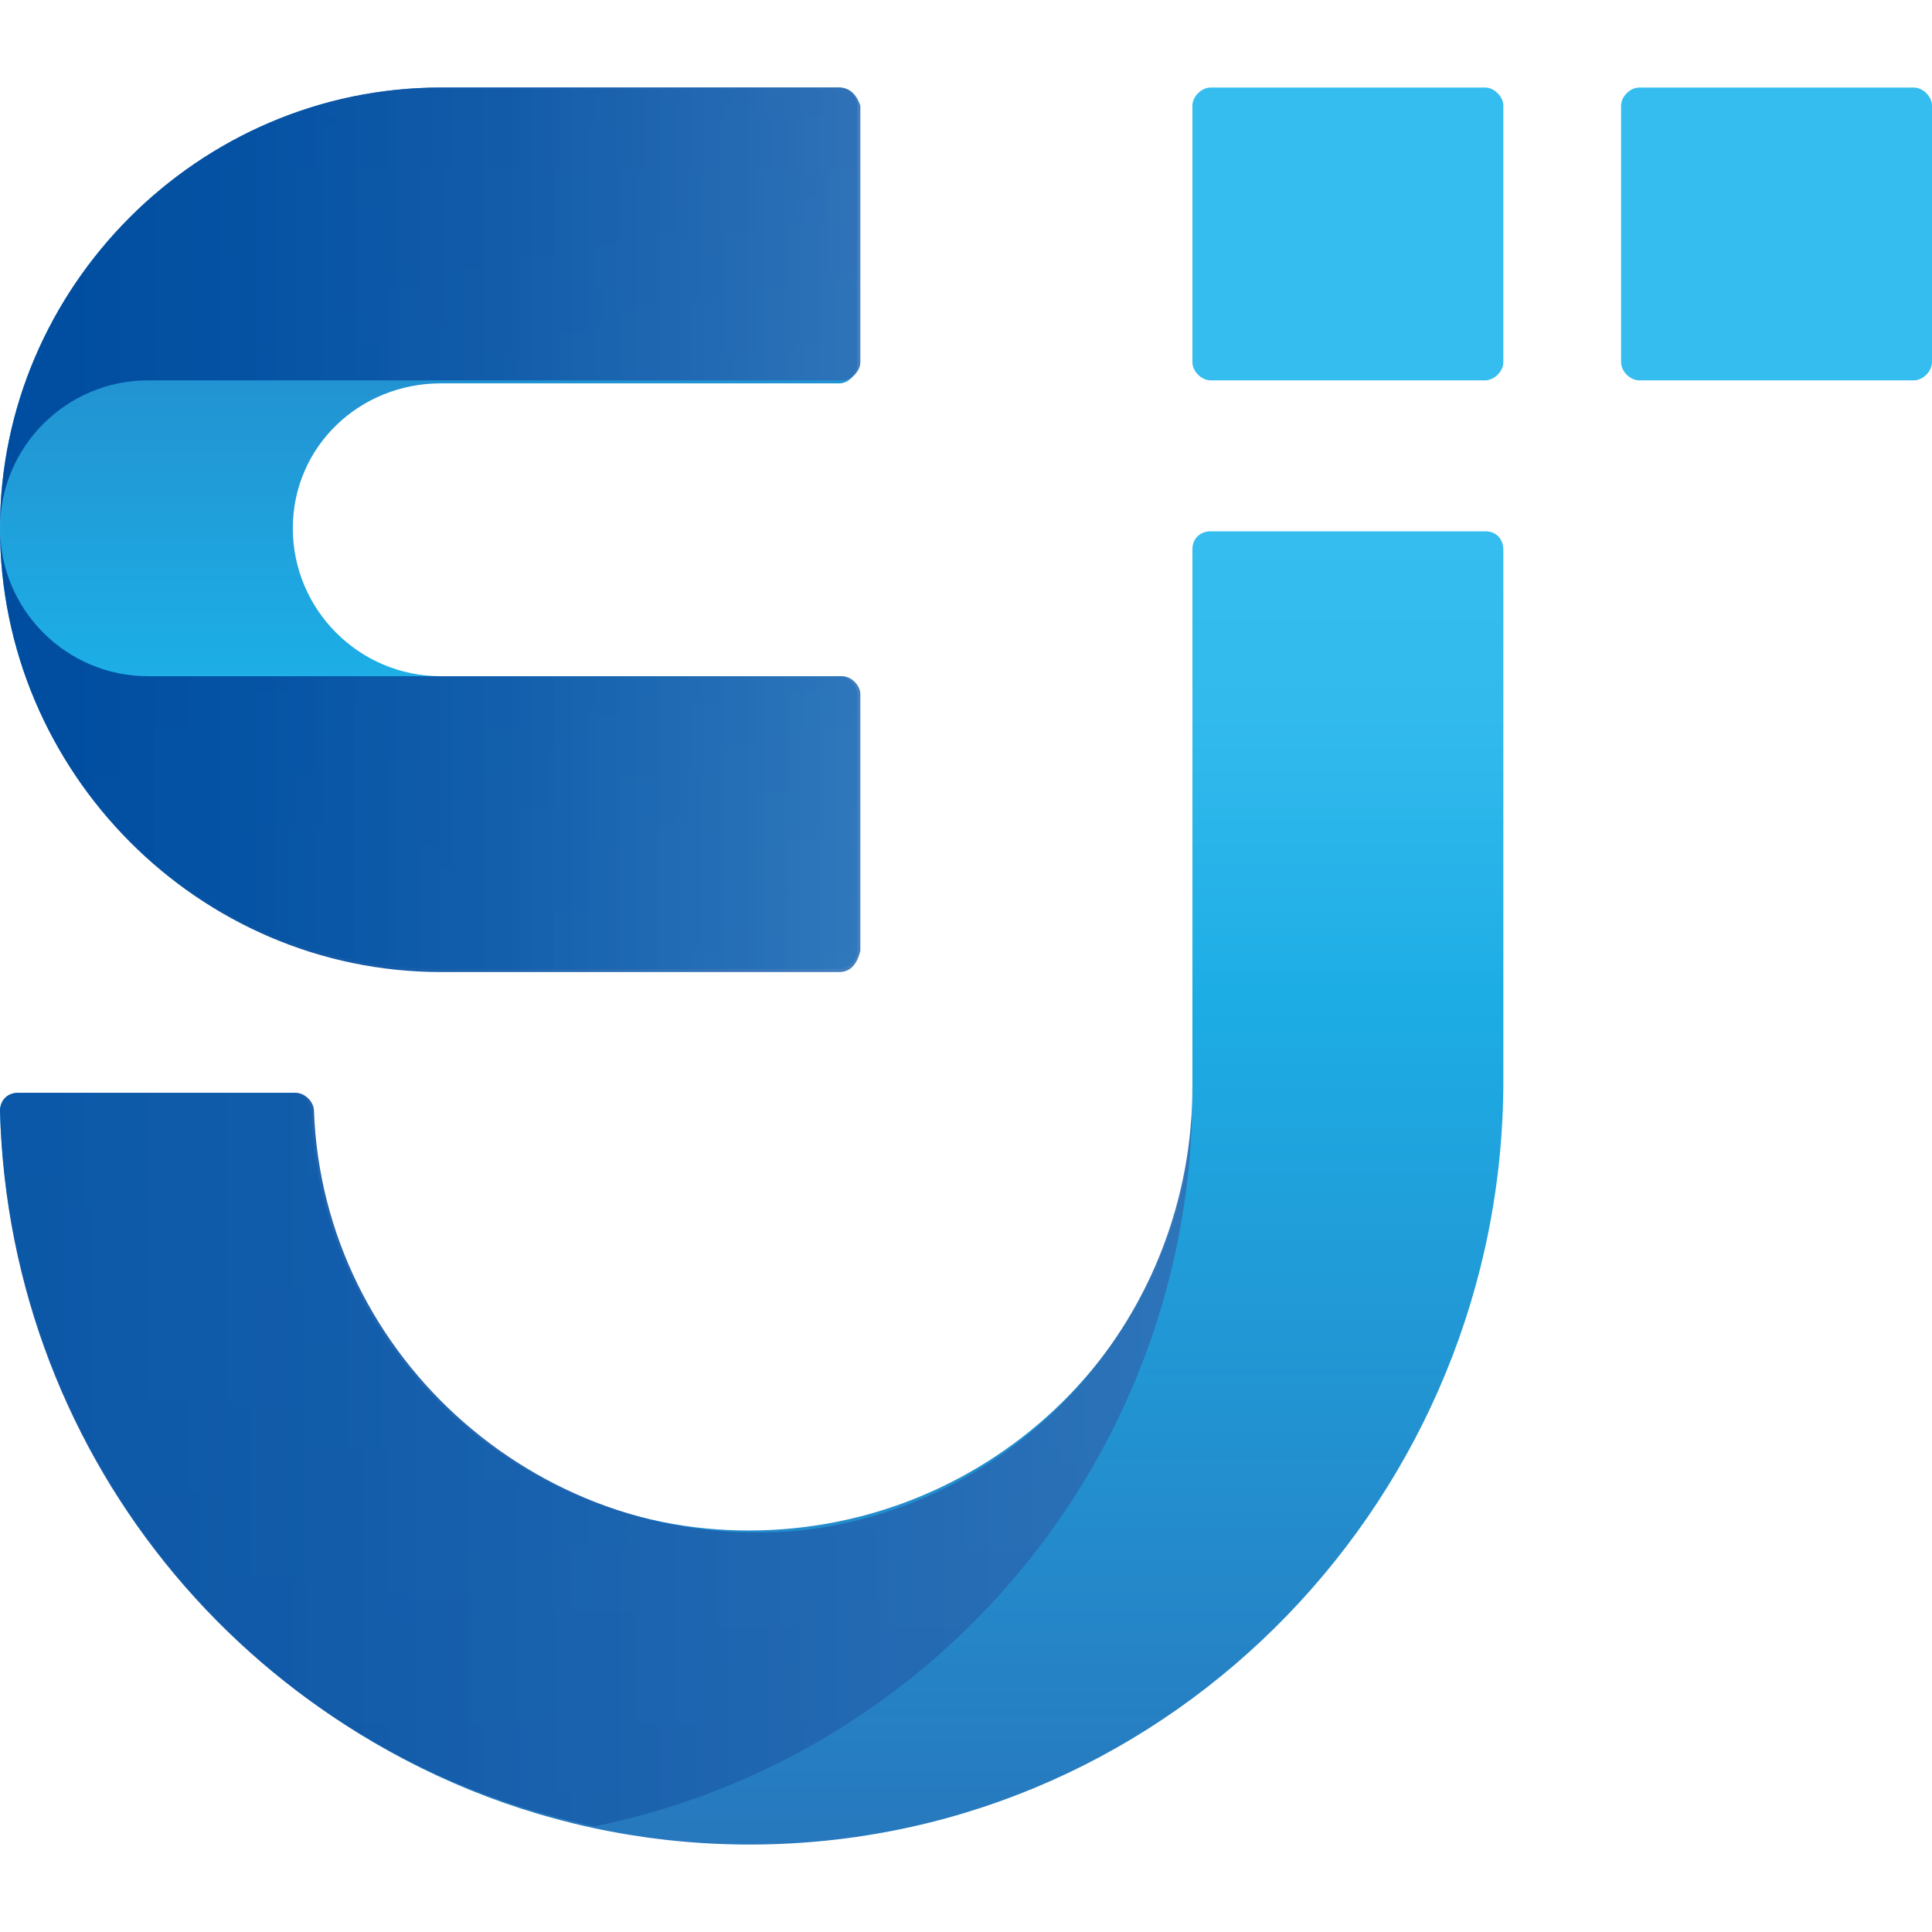
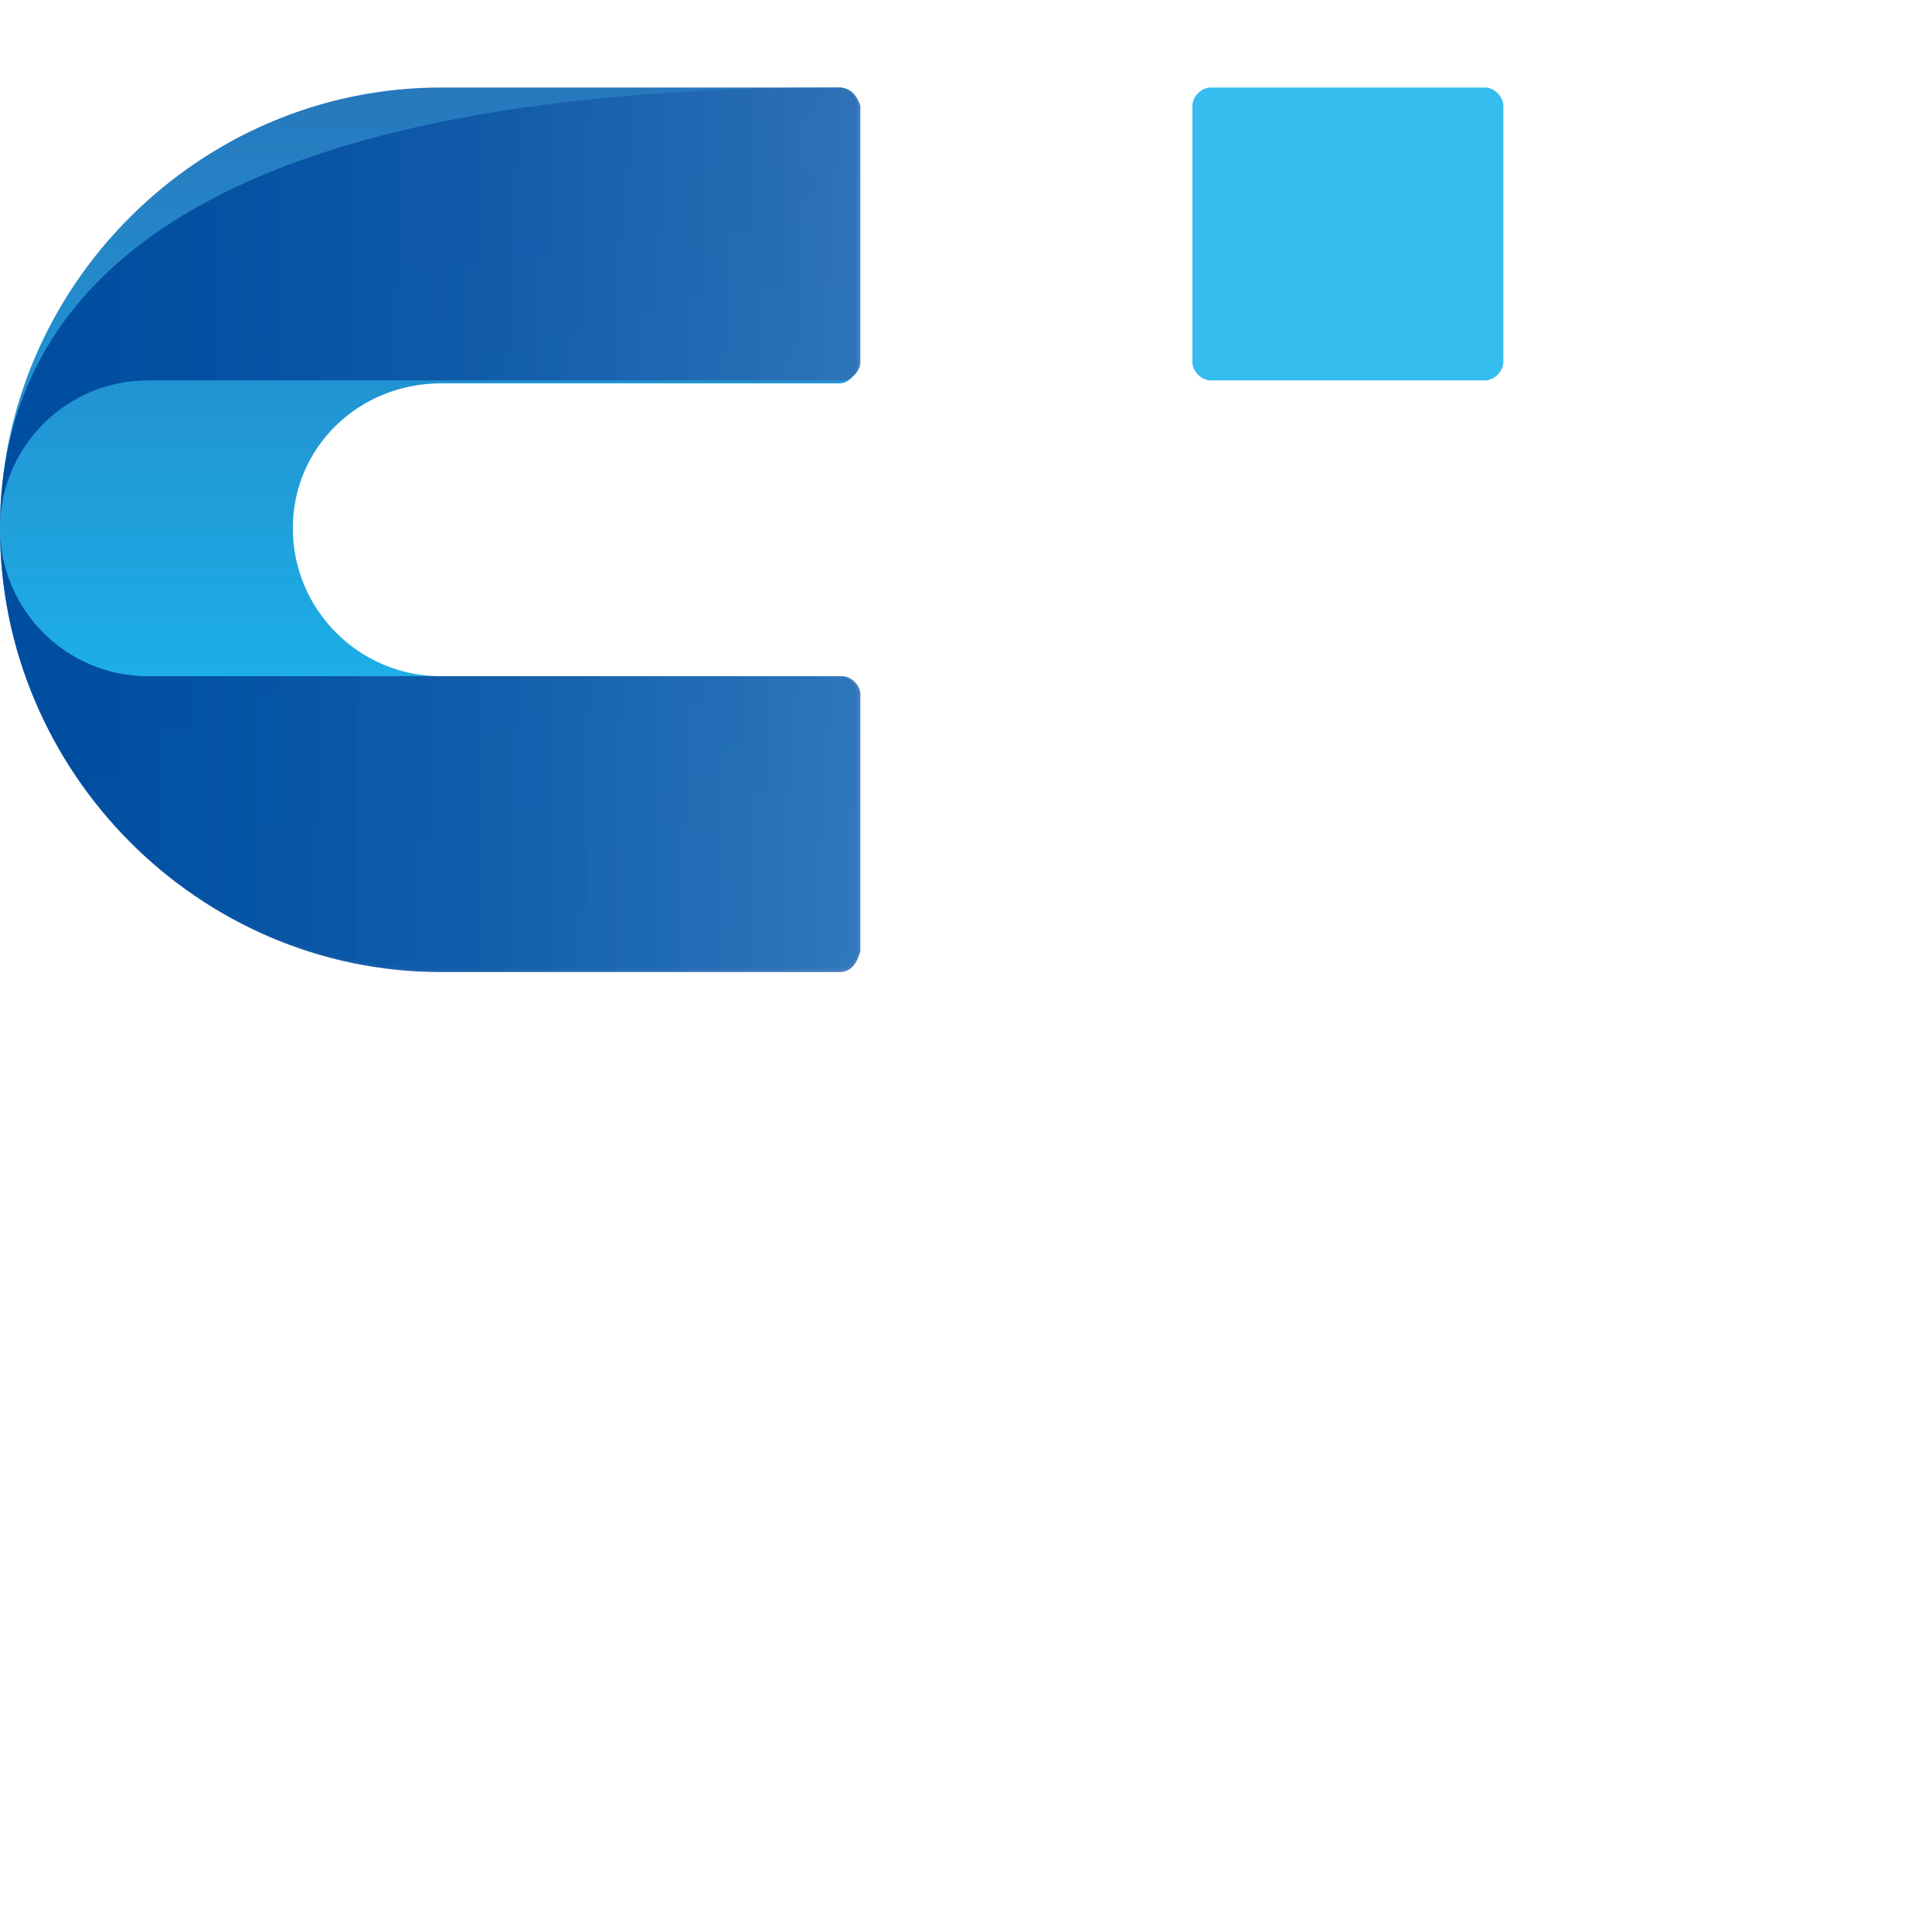
<svg xmlns="http://www.w3.org/2000/svg" version="1.1" x="0px" y="0px" viewBox="0 0 64 64" style="enable-background:new 0 0 64 64;" xml:space="preserve">
  <style type="text/css">
	.st0{fill:#36BDEF;}
	.st1{fill:url(#SVGID_1_);}
	.st2{fill:url(#SVGID_00000070820588746094359900000014113548470284979614_);}
	.st3{fill:url(#SVGID_00000150786140918625651840000009658450429181256379_);}
	.st4{fill:url(#SVGID_00000119108450858742092380000009708782857793471924_);}
	.st5{fill:url(#SVGID_00000144328012616613755380000017526860664313285526_);}
</style>
  <g>
    <path class="st0" d="M49.2,2.9c0.3,0,0.6,0.3,0.6,0.6V12c0,0.3-0.3,0.6-0.6,0.6h-9.1c-0.3,0-0.6-0.3-0.6-0.6V3.5   c0-0.3,0.3-0.6,0.6-0.6H49.2z" />
-     <path class="st0" d="M63.4,2.9c0.3,0,0.6,0.3,0.6,0.6V12c0,0.3-0.3,0.6-0.6,0.6h-9.1c-0.3,0-0.6-0.3-0.6-0.6V3.5   c0-0.3,0.3-0.6,0.6-0.6H63.4z" />
    <g>
      <linearGradient id="SVGID_1_" gradientUnits="userSpaceOnUse" x1="24.923" y1="17.539" x2="24.923" y2="61.096">
        <stop offset="0" style="stop-color:#36BDEF" />
        <stop offset="0.139" style="stop-color:#32BAED;stop-opacity:1" />
        <stop offset="0.283" style="stop-color:#25B2E8;stop-opacity:1" />
        <stop offset="0.35" style="stop-color:#1DADE5;stop-opacity:1" />
        <stop offset="1" style="stop-color:#2778BD" />
      </linearGradient>
-       <path class="st1" d="M39.5,36.2l0-18c0-0.4,0.3-0.6,0.6-0.6h9.1c0.4,0,0.6,0.3,0.6,0.6l0,17.6c0,13.7-10.9,25.1-24.6,25.3    C11.6,61.3,0.4,50.4,0,36.8c0-0.4,0.3-0.6,0.6-0.6h9.1c0.3,0,0.6,0.3,0.6,0.6c0.3,7.7,6.7,13.9,14.5,13.9    C32.9,50.7,39.5,44.2,39.5,36.2z" />
      <g>
        <linearGradient id="SVGID_00000116219720597720098270000002811380966953558150_" gradientUnits="userSpaceOnUse" x1="-29.448" y1="48.241" x2="40.32" y2="48.241">
          <stop offset="0" style="stop-color:#004DA0" />
          <stop offset="0.284" style="stop-color:#0450A2;stop-opacity:0.972" />
          <stop offset="0.579" style="stop-color:#1159A8;stop-opacity:0.942" />
          <stop offset="0.877" style="stop-color:#2569B2;stop-opacity:0.912" />
          <stop offset="1" style="stop-color:#3071B7;stop-opacity:0.9" />
        </linearGradient>
-         <path style="fill:url(#SVGID_00000116219720597720098270000002811380966953558150_);" d="M39.5,36.2c0-0.1,0-0.2,0-0.2l0,0     c0,7.5-5.6,13.9-13,14.7C18,51.5,10.7,45,10.4,36.8c0-0.3-0.3-0.6-0.6-0.6H0.6c-0.4,0-0.6,0.3-0.6,0.6     c0.3,11.7,8.6,21.4,19.7,23.7C31,58.2,39.5,48.2,39.5,36.2z" />
      </g>
    </g>
    <g>
      <linearGradient id="SVGID_00000034066385091526571200000007071589031956305074_" gradientUnits="userSpaceOnUse" x1="14.219" y1="32.173" x2="14.219" y2="2.904">
        <stop offset="0" style="stop-color:#36BDEF" />
        <stop offset="0.139" style="stop-color:#32BAED;stop-opacity:1" />
        <stop offset="0.283" style="stop-color:#25B2E8;stop-opacity:1" />
        <stop offset="0.35" style="stop-color:#1DADE5;stop-opacity:1" />
        <stop offset="1" style="stop-color:#2778BD" />
      </linearGradient>
      <path style="fill:url(#SVGID_00000034066385091526571200000007071589031956305074_);" d="M14.6,12.7l13.2,0c0.3,0,0.6-0.3,0.6-0.6    V3.5c0-0.3-0.3-0.6-0.6-0.6l-13.2,0C6.6,2.9,0,9.5,0,17.5c0,8.1,6.6,14.6,14.6,14.6h13.2c0.3,0,0.6-0.3,0.6-0.6V23    c0-0.3-0.3-0.6-0.6-0.6l-13.2,0c-2.7,0-4.9-2.2-4.9-4.9S11.9,12.7,14.6,12.7z" />
      <g>
        <linearGradient id="SVGID_00000097461972349145656790000017788797773892862353_" gradientUnits="userSpaceOnUse" x1="0" y1="10.222" x2="28.437" y2="10.222">
          <stop offset="0" style="stop-color:#004DA0" />
          <stop offset="0.284" style="stop-color:#0450A2;stop-opacity:0.972" />
          <stop offset="0.579" style="stop-color:#1159A8;stop-opacity:0.942" />
          <stop offset="0.877" style="stop-color:#2569B2;stop-opacity:0.912" />
          <stop offset="1" style="stop-color:#3071B7;stop-opacity:0.9" />
        </linearGradient>
-         <path style="fill:url(#SVGID_00000097461972349145656790000017788797773892862353_);" d="M27.8,2.9l-13.2,0C6.6,2.9,0,9.5,0,17.5     c0-2.7,2.2-4.9,4.9-4.9h9.8l13.2,0c0.3,0,0.6-0.3,0.6-0.6V3.5C28.4,3.2,28.2,2.9,27.8,2.9z" />
+         <path style="fill:url(#SVGID_00000097461972349145656790000017788797773892862353_);" d="M27.8,2.9C6.6,2.9,0,9.5,0,17.5     c0-2.7,2.2-4.9,4.9-4.9h9.8l13.2,0c0.3,0,0.6-0.3,0.6-0.6V3.5C28.4,3.2,28.2,2.9,27.8,2.9z" />
        <linearGradient id="SVGID_00000056401783552713150350000000361947647788722570_" gradientUnits="userSpaceOnUse" x1="0" y1="24.856" x2="28.437" y2="24.856">
          <stop offset="0" style="stop-color:#004DA0" />
          <stop offset="0.284" style="stop-color:#0450A2;stop-opacity:0.972" />
          <stop offset="0.579" style="stop-color:#1159A8;stop-opacity:0.942" />
          <stop offset="0.877" style="stop-color:#2569B2;stop-opacity:0.912" />
          <stop offset="1" style="stop-color:#3071B7;stop-opacity:0.9" />
        </linearGradient>
        <path style="fill:url(#SVGID_00000056401783552713150350000000361947647788722570_);" d="M27.8,32.2l-13.2,0     C6.6,32.2,0,25.6,0,17.5c0,2.7,2.2,4.9,4.9,4.9h9.8l13.2,0c0.3,0,0.6,0.3,0.6,0.6v8.5C28.4,31.9,28.2,32.2,27.8,32.2z" />
      </g>
    </g>
  </g>
</svg>